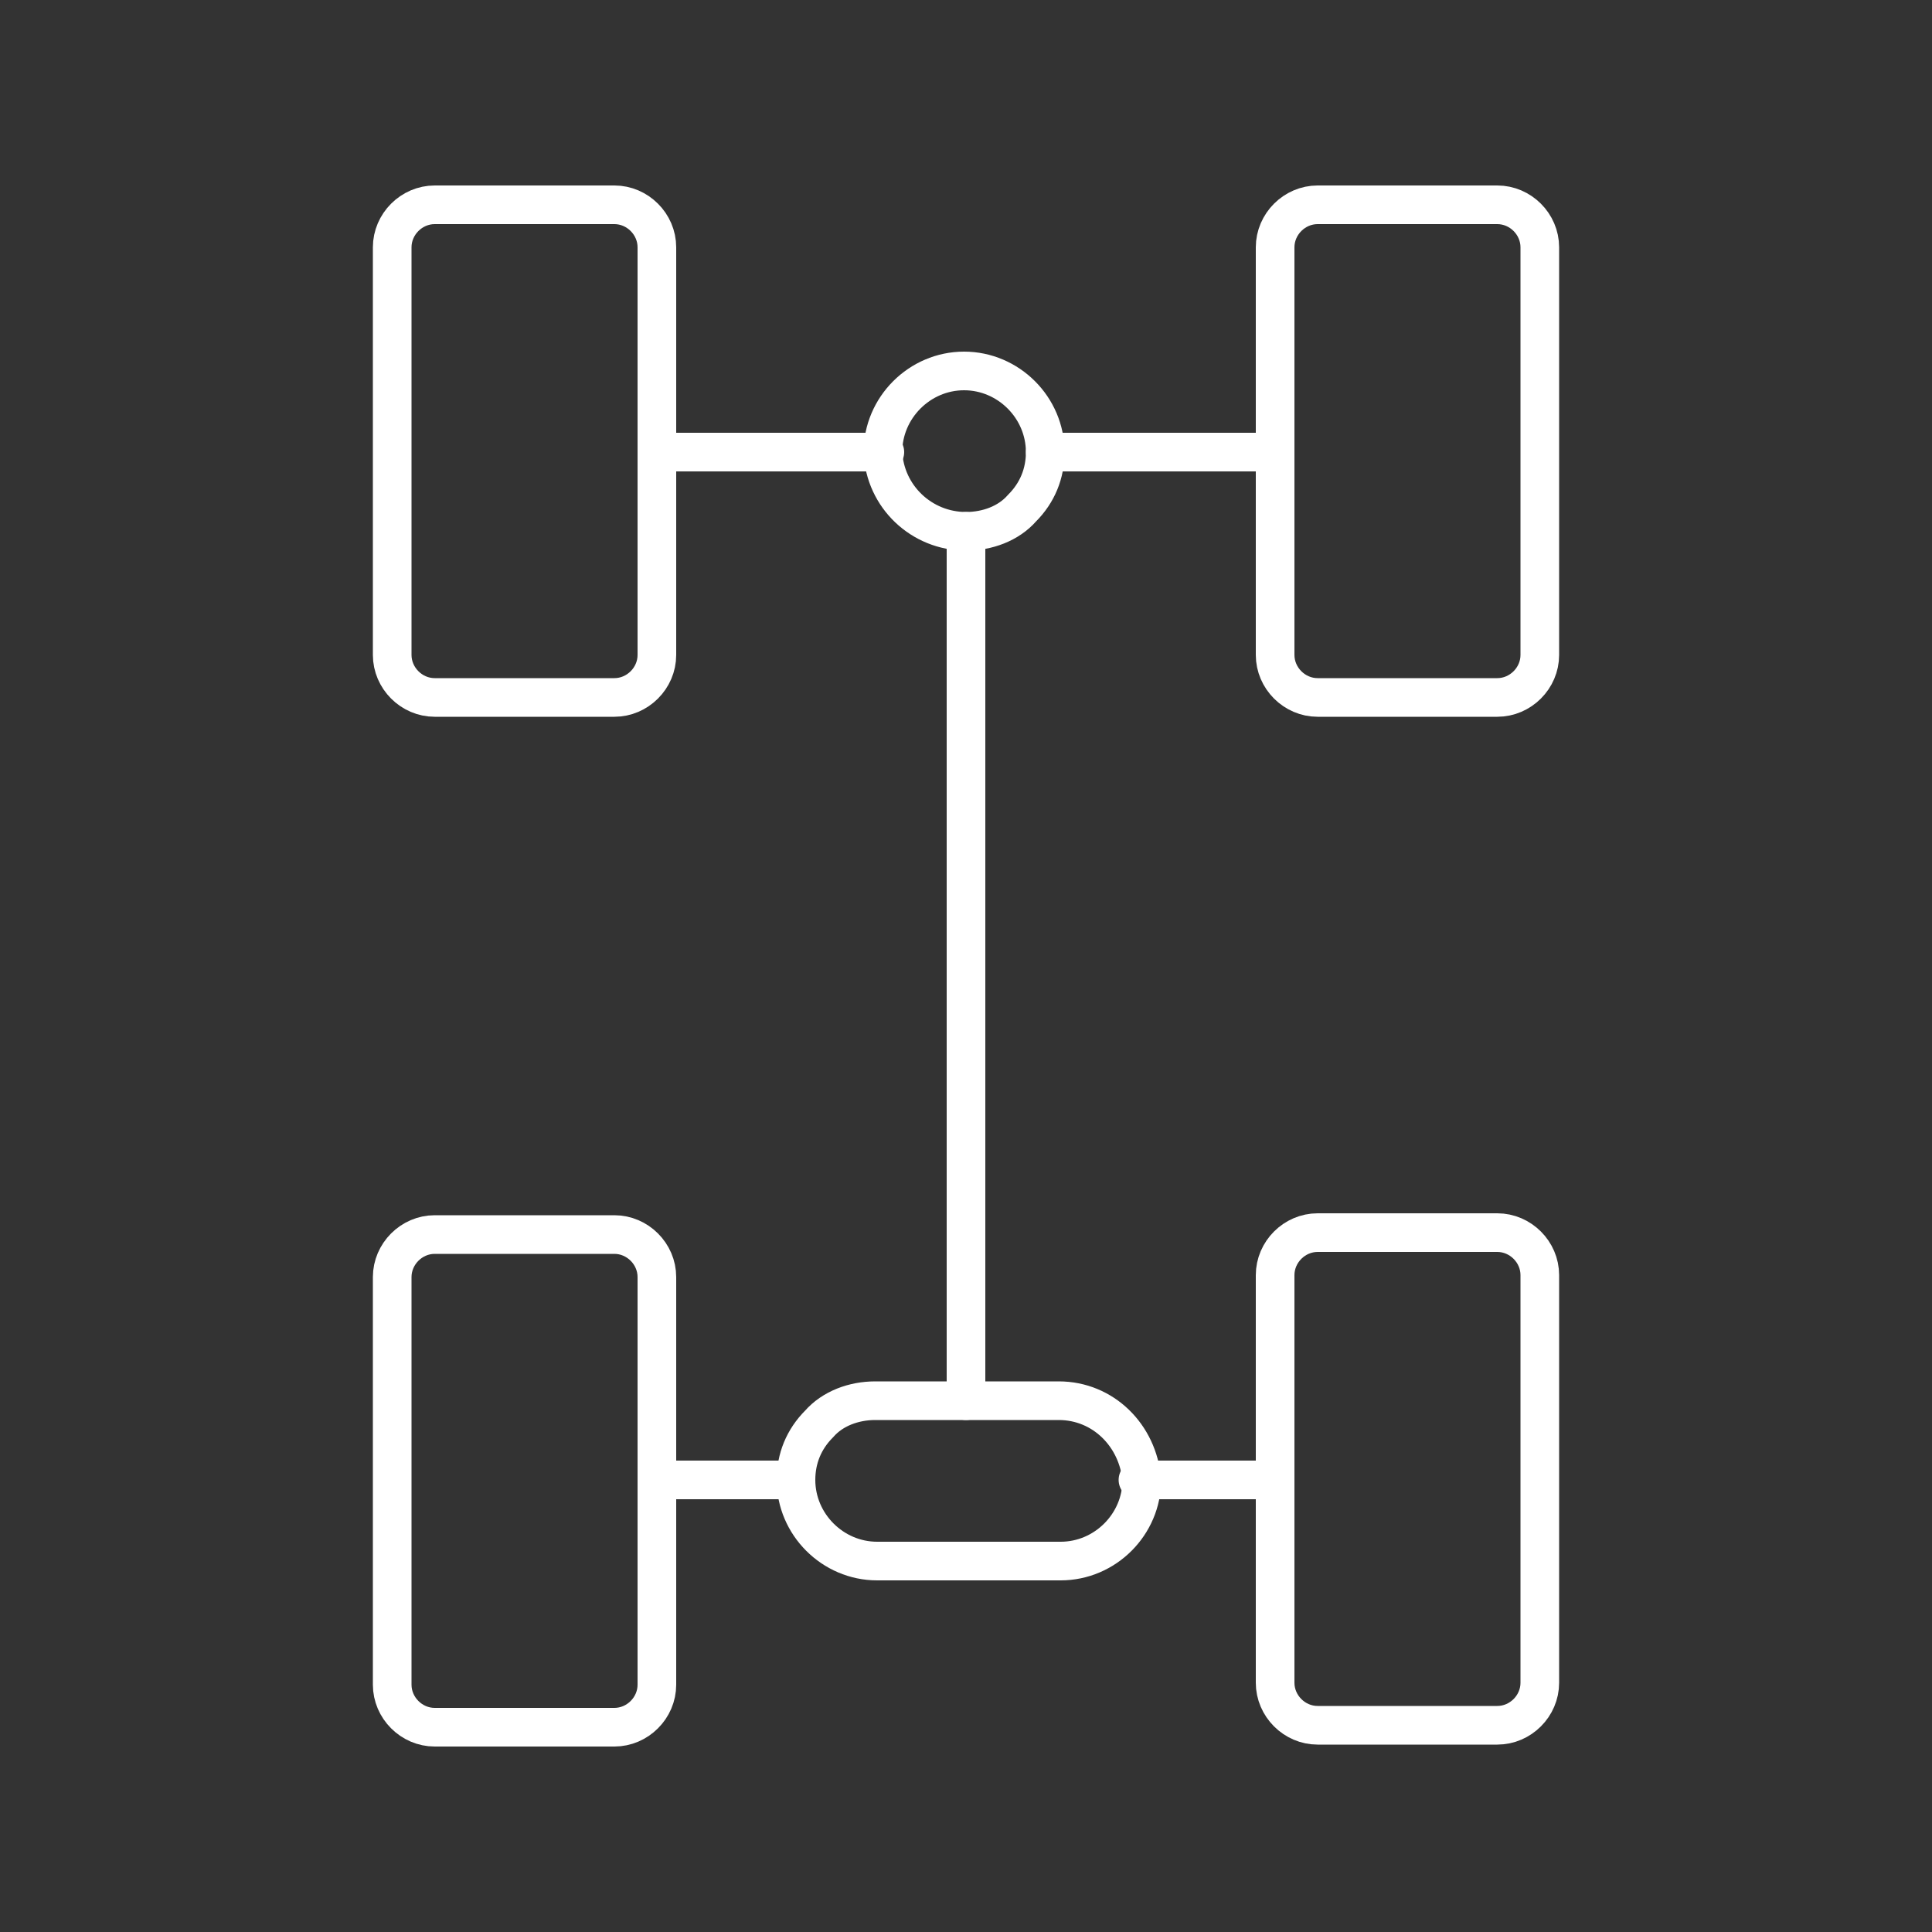
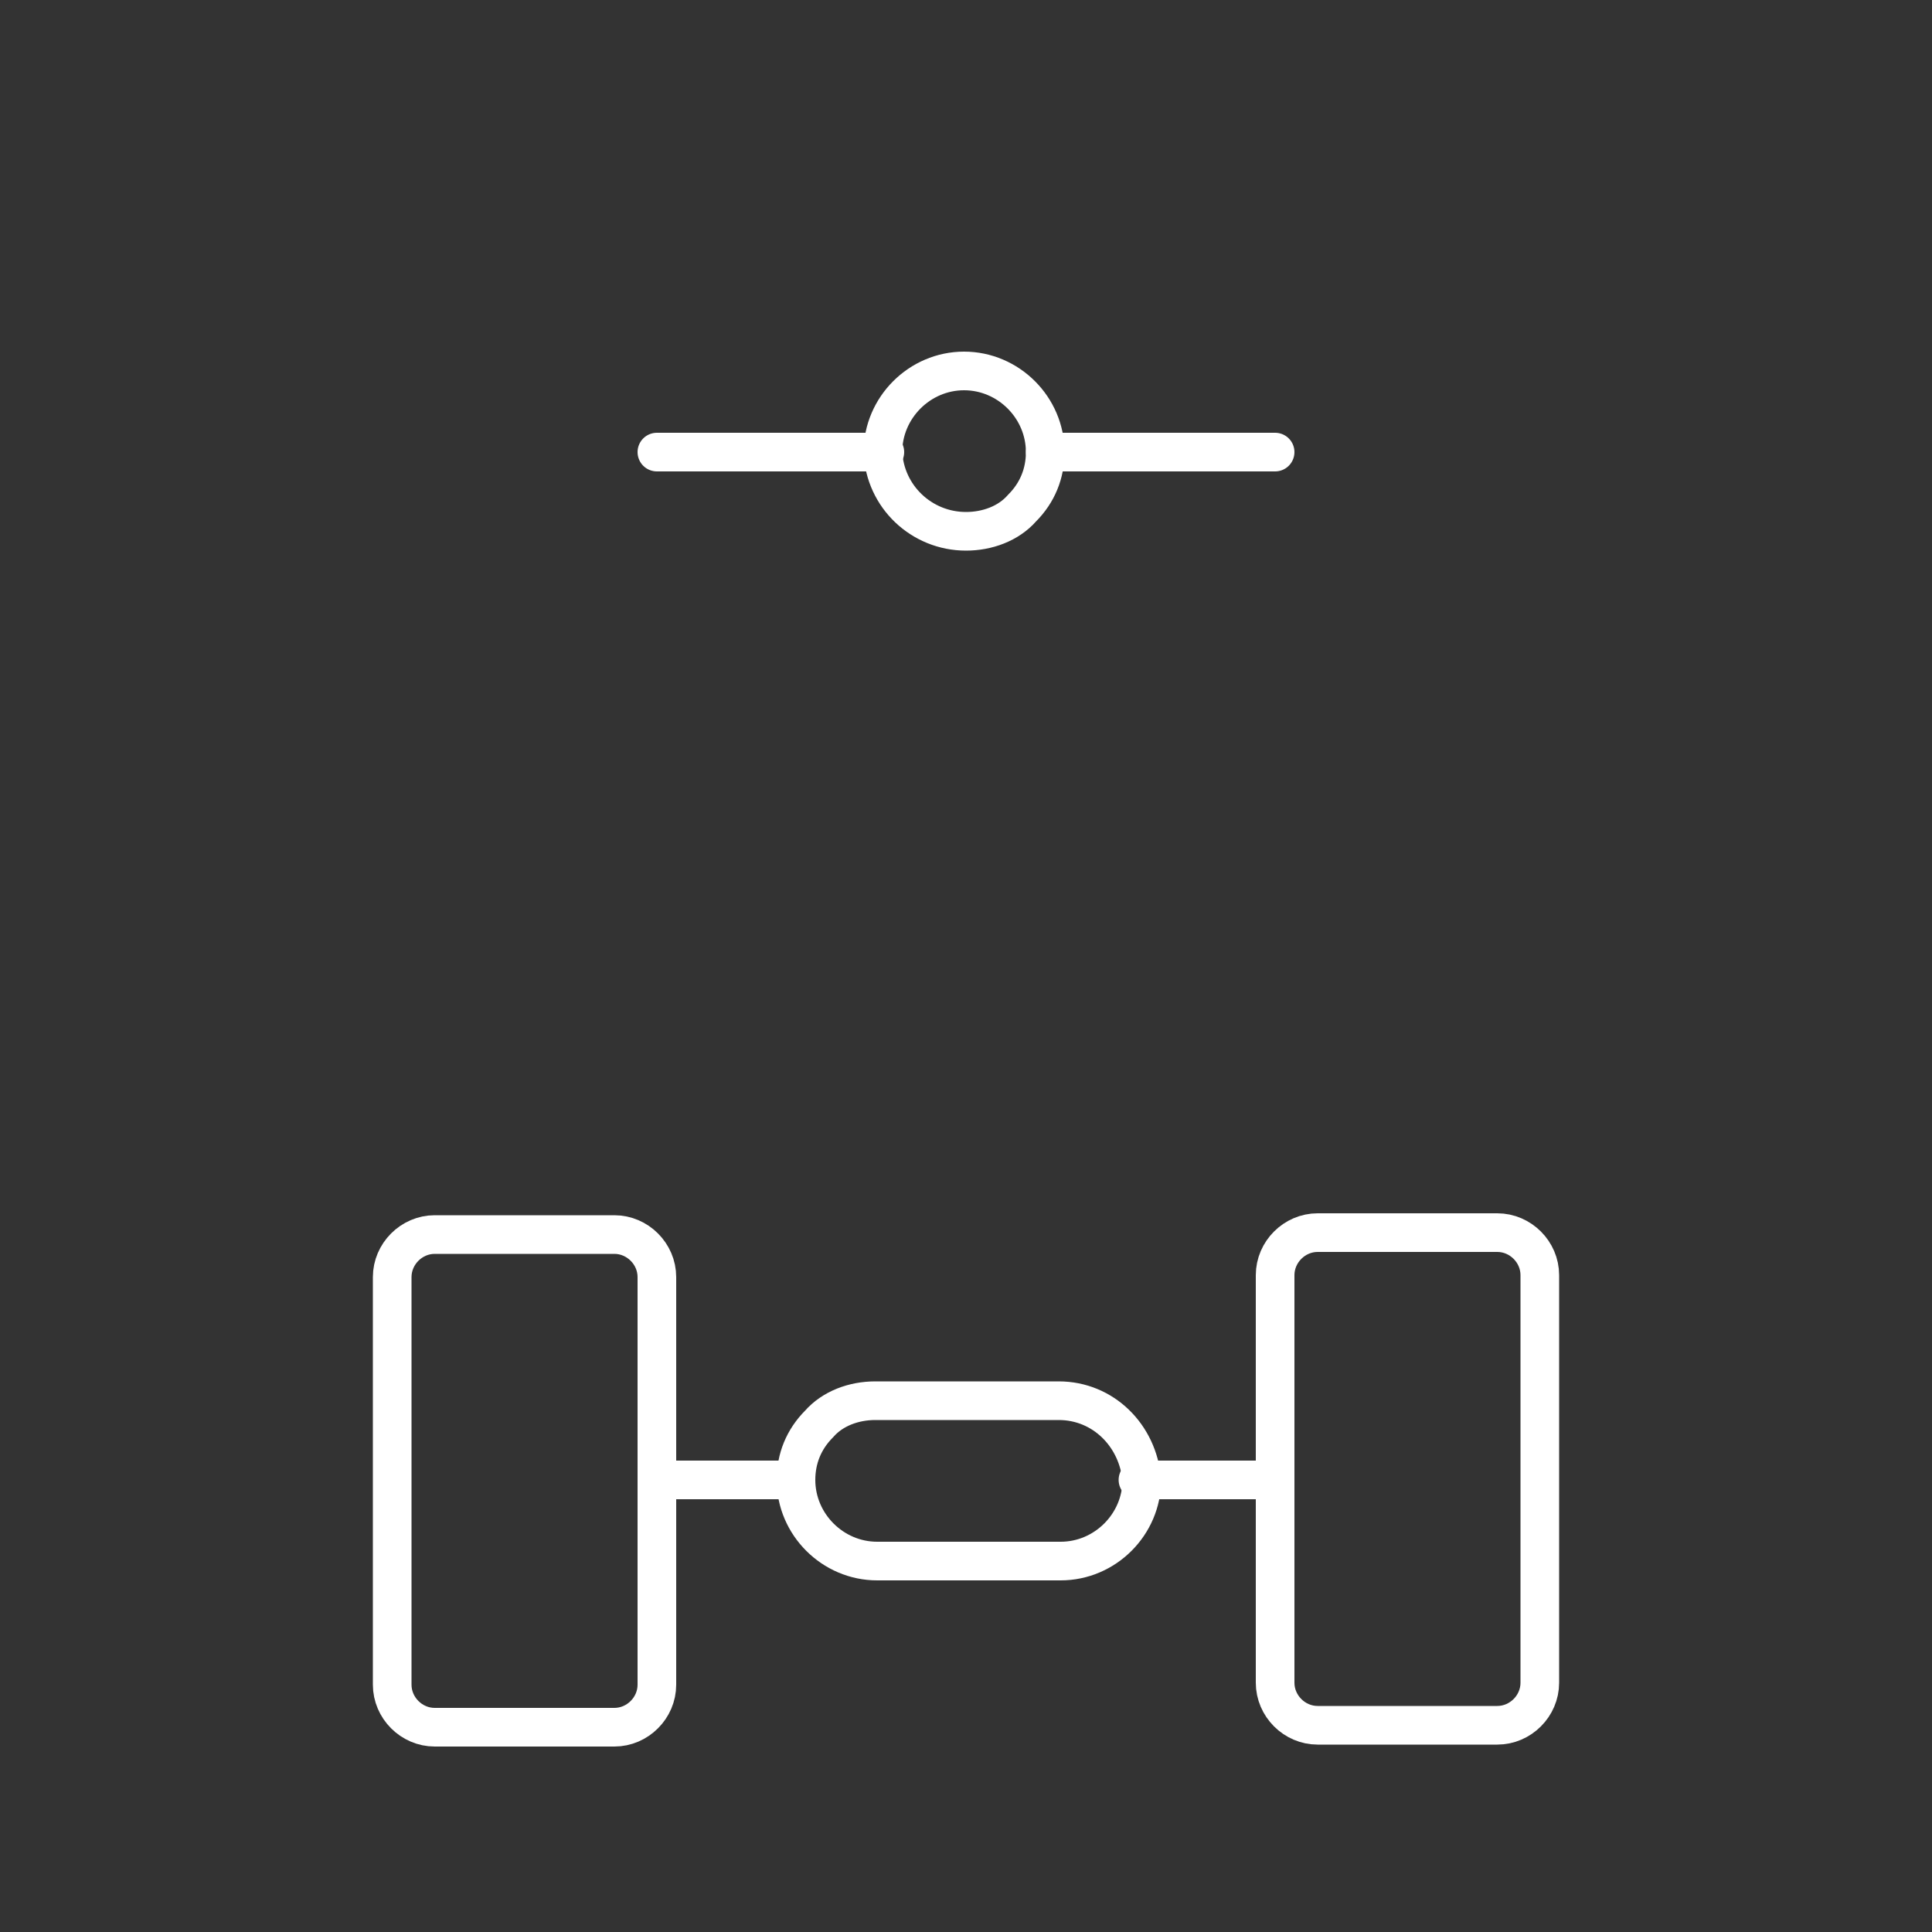
<svg xmlns="http://www.w3.org/2000/svg" version="1.1" id="Layer_1" x="0px" y="0px" viewBox="0 0 100 100" style="enable-background:new 0 0 100 100;" xml:space="preserve">
  <rect x="0" y="0" width="100" height="100" fill="#333333" stroke="none" />
  <style type="text/css">
	.st0{fill:none;stroke:#FFFFFF;stroke-width:2;}
	.st1{fill:none;stroke:#FFFFFF;stroke-width:2;stroke-linejoin:round;}
	.st2{fill:none;stroke:#FFFFFF;stroke-width:2;stroke-miterlimit:10;}
	.st3{fill:none;stroke:#FFFFFF;stroke-width:2;stroke-linecap:round;}
	.st4{fill:none;stroke:#FFFFFF;stroke-width:2;stroke-linecap:round;stroke-linejoin:round;}
	.st5{fill:none;stroke:#FFFFFF;stroke-width:2;stroke-linecap:round;stroke-linejoin:round;stroke-miterlimit:10;}
</style>
  <g>
    <path class="st5" d="M34,87.2c0,1.2-1,2.2-2.2,2.2l-9.3,0c-1.2,0-2.2-1-2.2-2.2l0-21.1c0-1.2,1-2.2,2.2-2.2l9.3,0   c1.2,0,2.2,1,2.2,2.2L34,87.2z" />
    <path class="st5" d="M79.7,87.1c0,1.2-1,2.2-2.2,2.2l-9.3,0c-1.2,0-2.2-1-2.2-2.2l0-21.1c0-1.2,1-2.2,2.2-2.2l9.3,0   c1.2,0,2.2,1,2.2,2.2L79.7,87.1z" />
-     <path class="st5" d="M34,33.9c0,1.2-1,2.2-2.2,2.2l-9.3,0c-1.2,0-2.2-1-2.2-2.2l0-21.1c0-1.2,1-2.2,2.2-2.2l9.3,0   c1.2,0,2.2,1,2.2,2.2L34,33.9z" />
-     <path class="st5" d="M79.7,33.9c0,1.2-1,2.2-2.2,2.2l-9.3,0c-1.2,0-2.2-1-2.2-2.2l0-21.1c0-1.2,1-2.2,2.2-2.2l9.3,0   c1.2,0,2.2,1,2.2,2.2L79.7,33.9z" />
    <line class="st5" x1="54.1" y1="23.4" x2="66" y2="23.4" />
    <line class="st5" x1="34" y1="23.4" x2="45.8" y2="23.4" />
    <line class="st5" x1="58.9" y1="76.6" x2="66" y2="76.6" />
    <line class="st5" x1="34" y1="76.6" x2="41.1" y2="76.6" />
-     <line class="st5" x1="50" y1="72.5" x2="50" y2="27.5" />
    <g>
      <path class="st5" d="M50,27.5c1.1,0,2.2-0.4,2.9-1.2c0.8-0.8,1.2-1.8,1.2-2.9c0-2.3-1.9-4.2-4.2-4.2c-2.3,0-4.2,1.9-4.2,4.2    C45.8,25.7,47.7,27.5,50,27.5z" />
      <path class="st5" d="M54.8,72.5l-9.5,0c-1.1,0-2.2,0.4-2.9,1.2c-0.8,0.8-1.2,1.8-1.2,2.9c0,2.3,1.9,4.2,4.2,4.2h0l9.5,0    c2.3,0,4.2-1.9,4.2-4.2C58.9,74.3,57.1,72.5,54.8,72.5z" />
    </g>
  </g>
</svg>